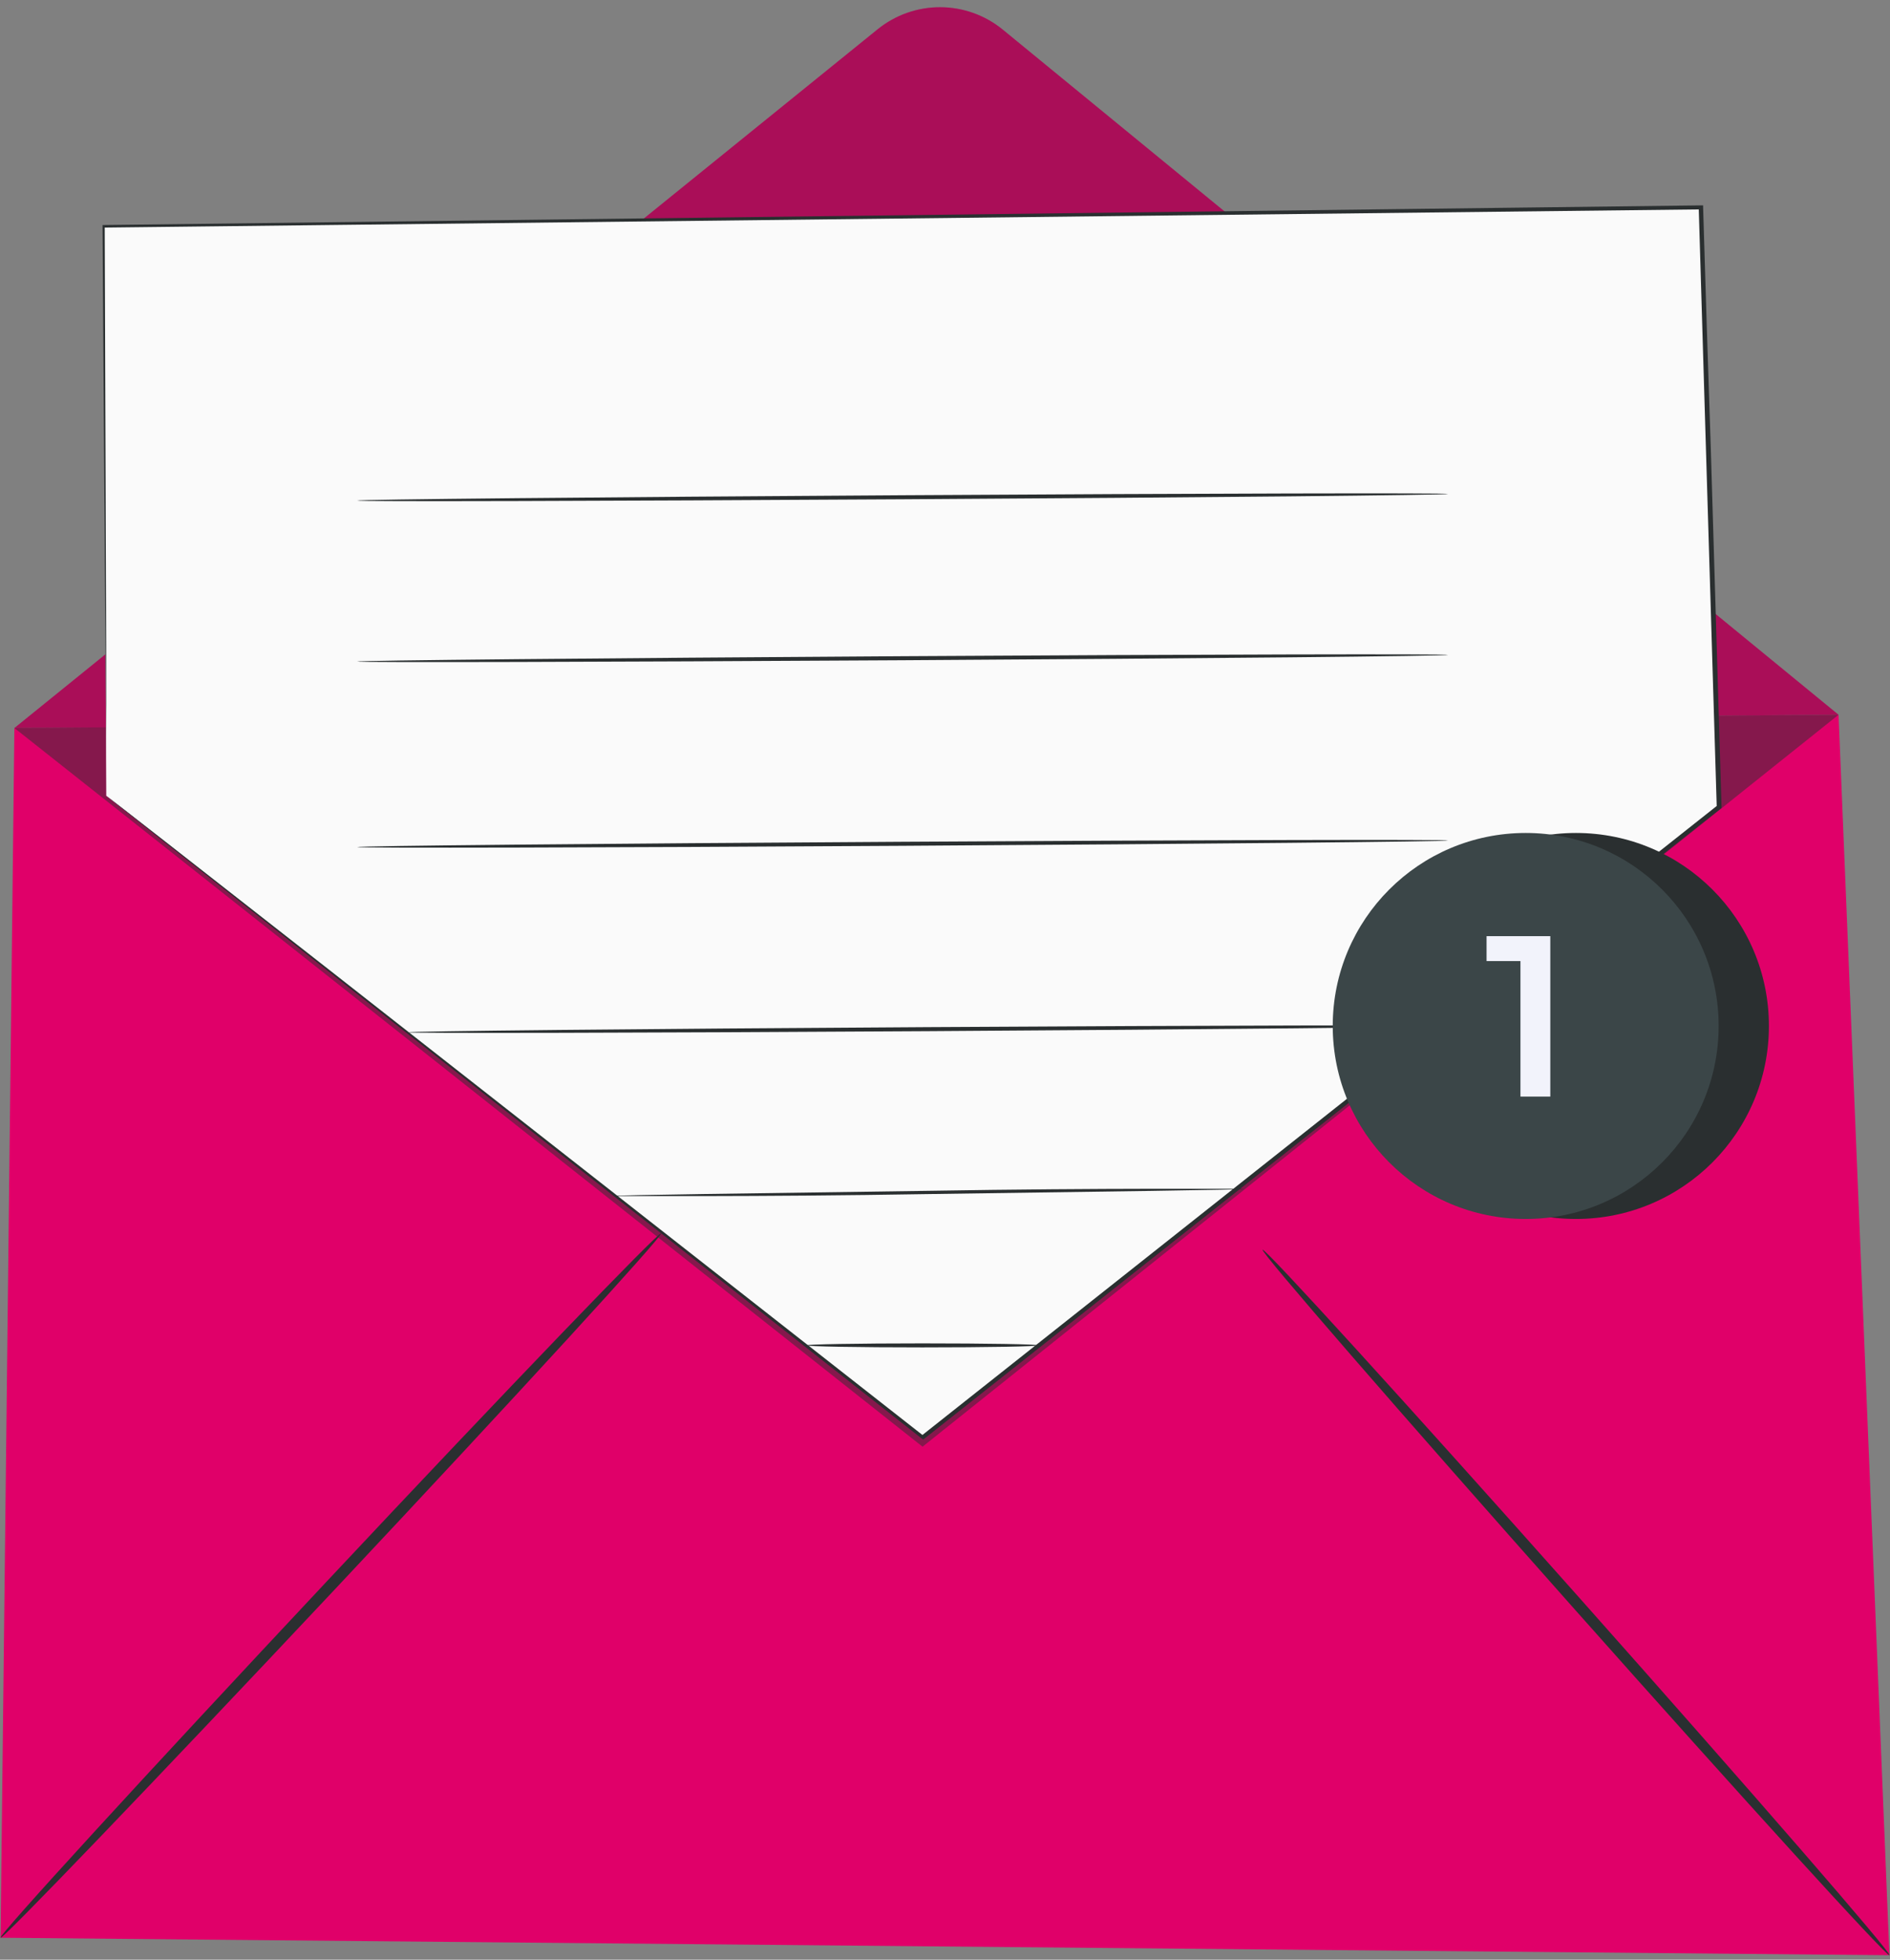
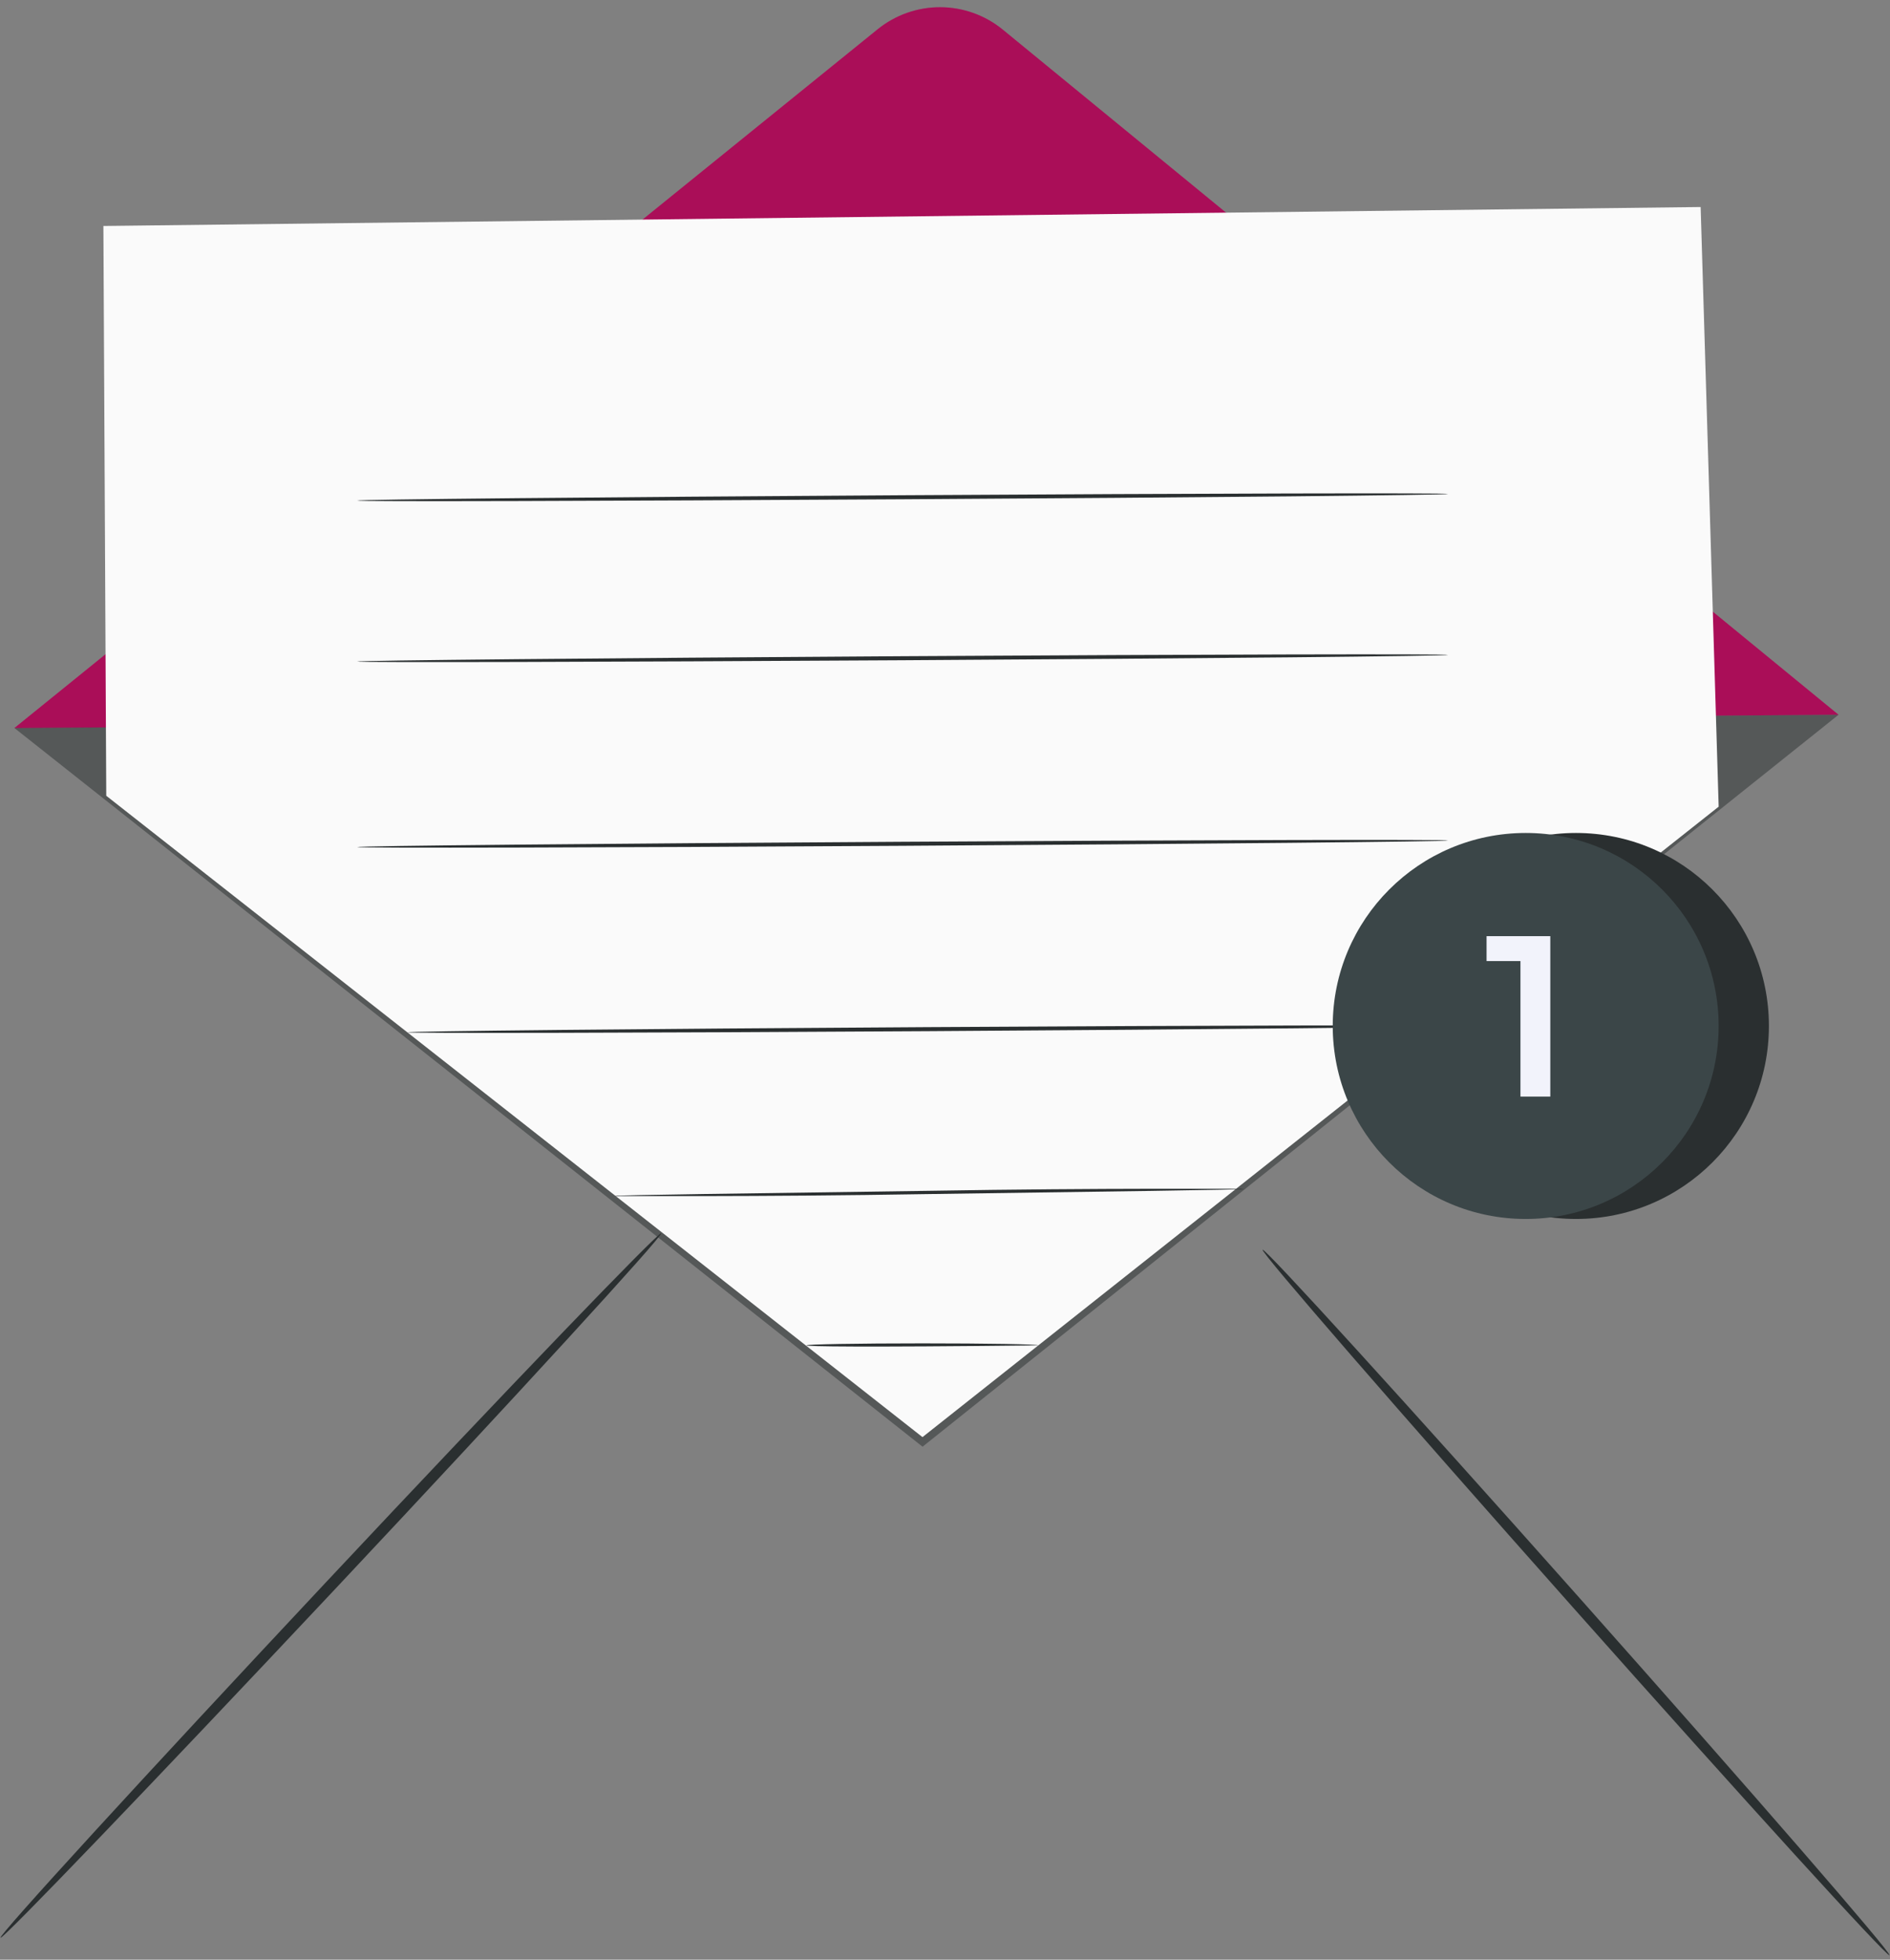
<svg xmlns="http://www.w3.org/2000/svg" width="191" height="198" viewBox="0 0 191 198" fill="none">
  <rect x="0" y="0" width="191" height="198" fill="#808080" stroke="none" />
-   <path d="M1.454 73.553L185.8 72.217L190.942 197.547L0.055 195.781L1.454 73.553Z" fill="#E00069" />
  <path d="M1.451 73.561L88.696 2.955C90.489 1.506 92.727 0.72 95.031 0.729C97.336 0.737 99.568 1.54 101.35 3.002L185.797 72.217" fill="#E00069" />
  <g opacity="0.3">
    <path d="M1.453 73.561L88.698 2.955C90.491 1.506 92.728 0.72 95.033 0.729C97.338 0.737 99.57 1.54 101.352 3.002L185.799 72.217" fill="#2A2F30" />
  </g>
  <path d="M0.053 195.781C-0.173 195.562 14.582 179.446 33.012 159.79C51.441 140.134 66.619 124.37 66.806 124.62C66.994 124.87 52.285 140.947 33.848 160.572C15.411 180.197 0.249 195.992 0.053 195.781Z" fill="#2A2F30" />
  <path d="M190.949 197.547C190.715 197.758 176.342 181.97 158.859 162.291C141.375 142.611 127.37 126.48 127.596 126.269C127.823 126.058 142.196 141.845 159.695 161.533C177.194 181.22 191.176 197.336 190.949 197.547Z" fill="#2A2F30" />
  <g opacity="0.5">
    <path d="M185.799 72.217L93.231 146.168L1.453 73.553" fill="#2A2F30" />
  </g>
  <path d="M10.738 80.4L10.449 22.831L171.864 20.916L173.685 81.502L93.224 145.199L10.738 80.4Z" fill="#FAFAFA" />
-   <path d="M10.738 80.399C10.738 80.399 11.262 80.79 12.255 81.564L16.631 84.972L33.286 98L93.326 145.065H93.115L173.56 81.376L173.49 81.54C173.138 69.981 172.771 57.859 172.404 45.526C172.153 37.218 171.911 29.012 171.669 20.962L171.872 21.157L10.449 22.994L10.582 22.861C10.645 40.978 10.691 55.366 10.731 65.229C10.731 70.161 10.731 73.959 10.731 76.531C10.731 77.812 10.731 78.782 10.731 79.446C10.731 80.11 10.731 80.439 10.731 80.439C10.731 80.439 10.731 80.11 10.731 79.462C10.731 78.813 10.731 77.836 10.731 76.562C10.731 73.991 10.684 70.2 10.645 65.276C10.574 55.397 10.48 41.001 10.363 22.869V22.736H10.496L171.911 20.751H172.114V20.954C172.357 28.996 172.607 37.203 172.896 45.511C173.263 57.852 173.631 69.973 173.974 81.533V81.634L173.896 81.697L93.396 145.37L93.294 145.448L93.185 145.37L33.13 98.102L16.538 85.018L12.208 81.587C11.231 80.806 10.738 80.399 10.738 80.399Z" fill="#2A2F30" />
  <path d="M146.352 49.904C146.352 50.021 121.67 50.263 91.221 50.443C60.771 50.623 36.09 50.693 36.082 50.576C36.074 50.459 60.764 50.224 91.221 50.036C121.678 49.849 146.352 49.794 146.352 49.904Z" fill="#2A2F30" />
  <path d="M146.352 66.168C146.352 66.285 121.67 66.528 91.221 66.707C60.771 66.887 36.09 66.95 36.082 66.84C36.074 66.731 60.764 66.489 91.221 66.301C121.678 66.114 146.352 66.059 146.352 66.168Z" fill="#2A2F30" />
  <path d="M146.352 84.917C146.352 85.026 121.67 85.269 91.221 85.456C60.771 85.644 36.09 85.698 36.082 85.581C36.074 85.464 60.764 85.23 91.221 85.05C121.678 84.87 146.352 84.8 146.352 84.917Z" fill="#2A2F30" />
  <path d="M146.352 103.659C146.352 103.769 122.804 104.003 93.761 104.183C64.718 104.363 41.154 104.409 41.154 104.3C41.154 104.191 64.703 103.948 93.753 103.776C122.804 103.604 146.352 103.55 146.352 103.659Z" fill="#2A2F30" />
  <path d="M125.713 120.11C125.498 120.146 125.281 120.162 125.064 120.157L123.212 120.204L116.389 120.321L93.895 120.642C85.103 120.79 77.147 120.837 71.386 120.845H64.564H62.711C62.495 120.862 62.278 120.862 62.062 120.845C62.277 120.81 62.494 120.794 62.711 120.798L64.564 120.751L71.386 120.634L93.888 120.314C102.672 120.165 110.628 120.118 116.389 120.11H123.212H125.064C125.28 120.092 125.497 120.092 125.713 120.11Z" fill="#2A2F30" />
-   <path d="M104.931 135.93C104.931 136.039 99.671 136.133 93.208 136.133C86.744 136.133 81.484 136.039 81.484 135.93C81.484 135.82 86.744 135.727 93.208 135.727C99.671 135.727 104.931 135.813 104.931 135.93Z" fill="#2A2F30" />
+   <path d="M104.931 135.93C86.744 136.133 81.484 136.039 81.484 135.93C81.484 135.82 86.744 135.727 93.208 135.727C99.671 135.727 104.931 135.813 104.931 135.93Z" fill="#2A2F30" />
  <path d="M159.264 123.159C170.033 123.159 178.763 114.428 178.763 103.659C178.763 92.89 170.033 84.159 159.264 84.159C148.494 84.159 139.764 92.89 139.764 103.659C139.764 114.428 148.494 123.159 159.264 123.159Z" fill="#2A2F30" />
  <path d="M154.183 123.159C164.953 123.159 173.683 114.428 173.683 103.659C173.683 92.89 164.953 84.159 154.183 84.159C143.414 84.159 134.684 92.89 134.684 103.659C134.684 114.428 143.414 123.159 154.183 123.159Z" fill="#3B4648" />
  <path d="M156.671 94.585V110.794H153.654V97.102H150.23V94.585H156.671Z" fill="#F2F3FB" />
</svg>